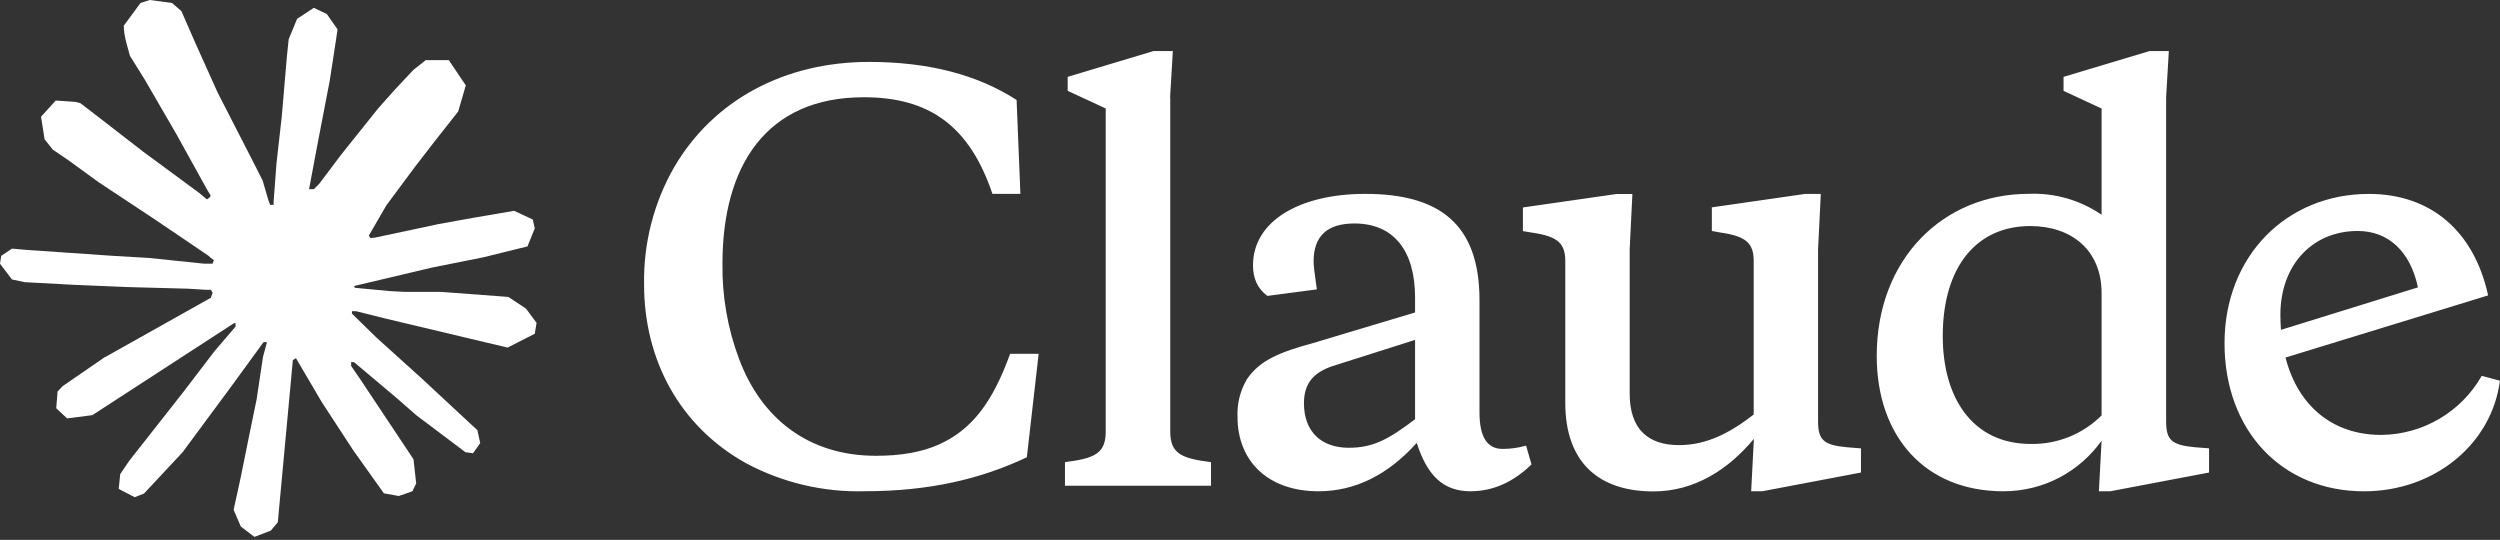
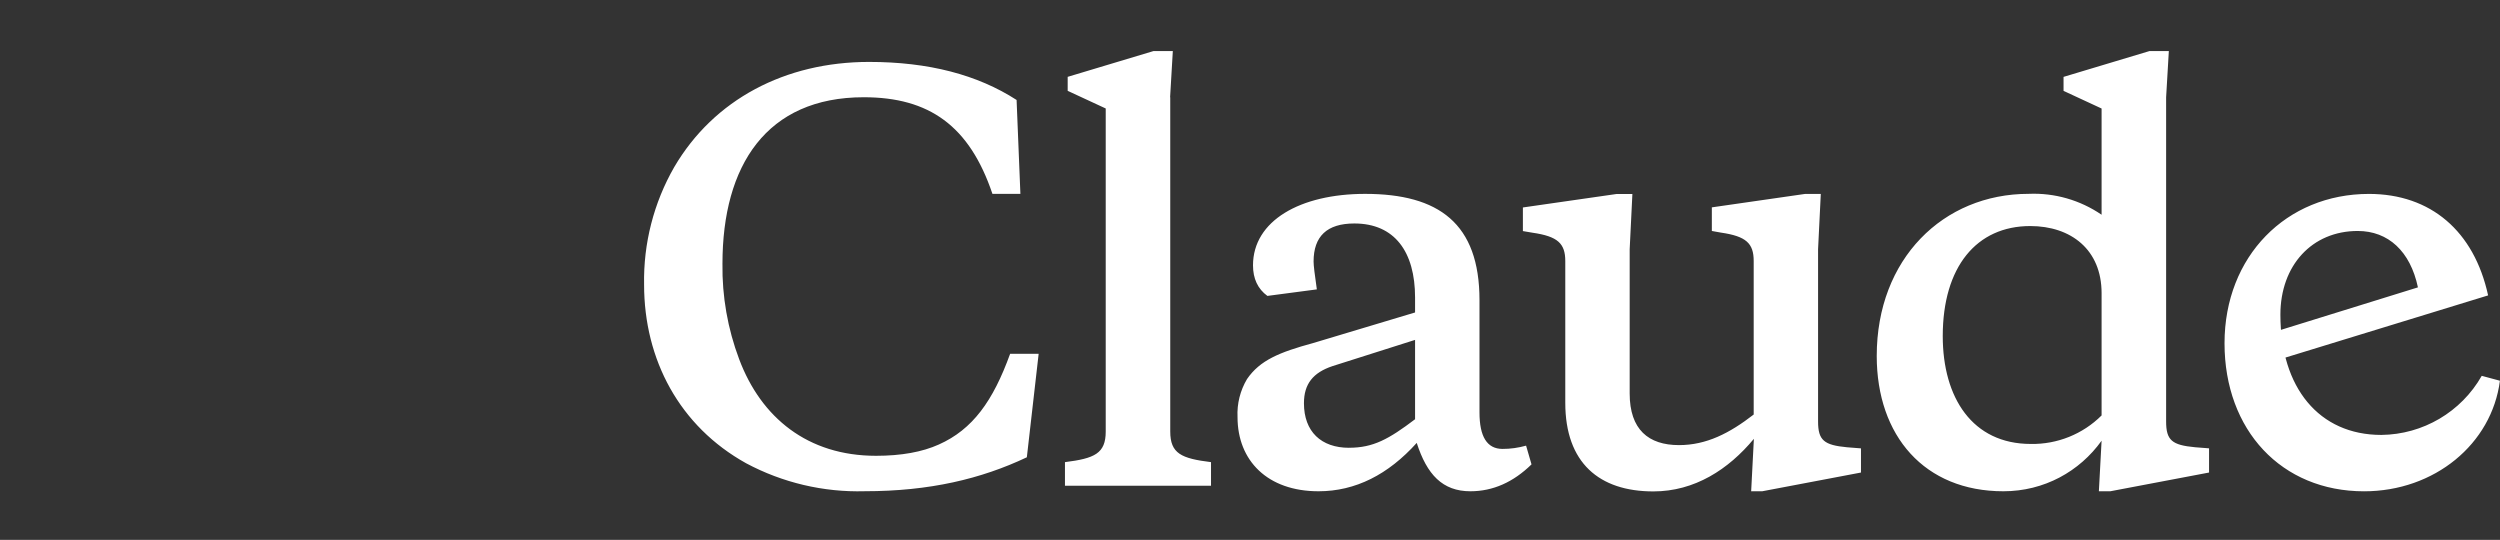
<svg xmlns="http://www.w3.org/2000/svg" width="690" height="149" viewBox="0 0 690 149" fill="none">
  <rect x="0" y="0" width="690" height="149" fill="#333333" stroke="none" />
  <g clip-path="url(#clip0_1086_432)">
-     <path d="M29.05 98.54L58.19 82.19L58.68 80.77L58.19 79.98H56.77L51.9 79.68L35.25 79.23L20.81 78.63L6.82 77.88L3.3 77.13L0 72.78L0.34 70.61L3.3 68.62L7.54 68.99L16.91 69.63L30.97 70.6L41.17 71.2L56.28 72.77H58.68L59.02 71.8L58.2 71.2L57.56 70.6L43.01 60.74L27.26 50.32L19.01 44.32L14.55 41.28L12.3 38.43L11.33 32.21L15.38 27.75L20.82 28.12L22.21 28.49L27.72 32.73L39.49 41.84L54.86 53.16L57.11 55.03L58.01 54.39L58.12 53.94L57.11 52.25L48.75 37.14L39.83 21.77L35.86 15.4L34.81 11.58C34.44 10.01 34.17 8.69 34.17 7.08L38.78 0.82L41.33 0L47.48 0.82L50.07 3.07L53.89 11.81L60.08 25.57L69.68 44.28L72.49 49.83L73.99 54.97L74.55 56.54H75.52V55.64L76.31 45.1L77.77 32.16L79.19 15.51L79.68 10.82L82 5.2L86.61 2.16L90.21 3.88L93.17 8.12L92.76 10.86L91 22.3L87.55 40.22L85.3 52.22H86.61L88.11 50.72L94.18 42.66L104.38 29.91L108.88 24.85L114.13 19.26L117.5 16.6H123.87L128.56 23.57L126.46 30.77L119.9 39.09L114.46 46.14L106.66 56.64L101.79 65.04L102.24 65.71L103.4 65.6L121.02 61.85L130.54 60.13L141.9 58.18L147.04 60.58L147.6 63.02L145.58 68.01L133.43 71.01L119.18 73.86L97.96 78.88L97.7 79.07L98 79.44L107.56 80.34L111.65 80.56H121.66L140.3 81.95L145.17 85.17L148.09 89.11L147.6 92.11L140.1 95.93L129.98 93.53L106.36 87.91L98.26 85.89H97.14V86.56L103.89 93.16L116.26 104.33L131.75 118.73L132.54 122.29L130.55 125.1L128.45 124.8L114.84 114.56L109.59 109.95L97.7 99.94H96.91V100.99L99.65 105L114.12 126.75L114.87 133.42L113.82 135.59L110.07 136.9L105.95 136.15L97.48 124.26L88.74 110.87L81.69 98.87L80.83 99.36L76.67 144.17L74.72 146.46L70.22 148.18L66.47 145.33L64.48 140.72L66.47 131.61L68.87 119.72L70.82 110.27L72.58 98.53L73.63 94.63L73.56 94.37L72.7 94.48L63.85 106.63L50.39 124.82L39.74 136.22L37.19 137.23L32.77 134.94L33.18 130.85L35.65 127.21L50.39 108.46L59.28 96.84L65.02 90.13L64.98 89.16H64.64L25.49 114.58L18.52 115.48L15.52 112.67L15.89 108.06L17.31 106.56L29.08 98.46L29.04 98.5L29.05 98.54Z" fill="white" />
    <path d="M241.769 125.8C222.949 125.8 210.079 115.3 204.009 99.14C200.839 90.72 199.269 81.78 199.399 72.78C199.399 45.67 211.549 26.84 238.399 26.84C256.439 26.84 267.569 34.71 273.909 53.5H281.629L280.579 27.59C269.779 20.62 256.279 17.09 239.859 17.09C216.719 17.09 197.039 27.44 186.089 46.11C180.429 55.97 177.559 67.18 177.769 78.55C177.769 99.29 187.559 117.66 205.929 127.86C215.989 133.23 227.269 135.9 238.669 135.58C256.589 135.58 270.809 132.17 283.409 126.21L286.669 97.64H278.799C274.079 110.69 268.449 118.53 259.109 122.69C254.539 124.75 248.759 125.8 241.789 125.8H241.769ZM322.949 26.84L323.699 14.09H318.379L294.679 21.21V25.07L305.179 29.94V119.11C305.179 125.18 302.069 126.53 293.929 127.55V134.07H334.239V127.55C326.069 126.54 322.989 125.19 322.989 119.11V26.87L322.949 26.83V26.84ZM483.259 135.59H486.369L513.629 130.42V123.75L509.809 123.45C503.439 122.85 501.789 121.54 501.789 116.33V68.78L502.539 53.52H498.229L472.469 57.23V63.75L474.979 64.2C481.949 65.21 484.019 67.16 484.019 72.04V114.41C477.349 119.58 470.969 122.85 463.399 122.85C454.999 122.85 449.789 118.58 449.789 108.6V68.81L450.539 53.55H446.119L420.319 57.26V63.78L422.979 64.23C429.949 65.24 432.019 67.19 432.019 72.07V111.18C432.019 127.75 441.389 135.63 456.319 135.63C467.719 135.63 477.059 129.56 484.069 121.12L483.319 135.63L483.279 135.59H483.259ZM408.339 82.83C408.339 61.64 397.089 53.51 376.769 53.51C358.849 53.51 345.829 60.93 345.829 73.23C345.829 76.9 347.139 79.72 349.799 81.67L363.449 79.87C362.849 75.75 362.549 73.23 362.549 72.18C362.549 65.21 366.259 61.68 373.799 61.68C384.939 61.68 390.559 69.52 390.559 82.12V86.24L362.439 94.68C353.069 97.23 347.739 99.44 344.179 104.62C342.289 107.79 341.379 111.44 341.559 115.12C341.559 127.12 349.809 135.59 363.909 135.59C374.109 135.59 383.149 130.98 391.019 122.24C393.829 130.98 398.139 135.59 405.829 135.59C412.049 135.59 417.679 133.08 422.699 128.17L421.199 123C419.029 123.6 416.929 123.9 414.709 123.9C410.399 123.9 408.339 120.49 408.339 113.81V82.84V82.83ZM372.339 123.59C364.649 123.59 359.889 119.13 359.889 111.29C359.889 105.97 362.399 102.85 367.759 101.05L390.559 93.81V115.71C383.289 121.22 379.009 123.58 372.339 123.58V123.59ZM609.699 130.41V123.74L605.839 123.44C599.469 122.84 597.849 121.53 597.849 116.32V26.85L598.599 14.1H593.239L569.539 21.22V25.08L580.039 29.95V59.27C574.129 55.22 567.059 53.19 559.899 53.5C536.349 53.5 517.979 71.42 517.979 98.24C517.979 120.33 531.179 135.59 552.929 135.59C564.179 135.59 573.969 130.12 580.039 121.64L579.289 135.59H582.439L609.699 130.42V130.41ZM560.349 62.39C571.599 62.39 580.039 68.91 580.039 80.91V114.66C574.859 119.82 567.809 122.66 560.499 122.53C544.379 122.53 536.199 109.78 536.199 92.76C536.199 73.64 545.539 62.39 560.349 62.39ZM667.339 79.27C665.239 69.37 659.169 63.75 650.729 63.75C638.129 63.75 629.389 73.24 629.389 86.85C629.389 106.99 640.039 120.04 657.249 120.04C668.729 119.92 679.289 113.71 684.959 103.73L689.979 105.08C687.729 122.55 671.909 135.6 652.479 135.6C629.679 135.6 613.969 118.73 613.969 94.73C613.969 70.73 631.029 53.52 653.829 53.52C670.849 53.52 682.849 63.76 686.719 81.53L627.319 99.75V91.73L667.329 79.32V79.28L667.339 79.27Z" fill="white" />
  </g>
  <defs>
    <clipPath id="clip0_1086_432">
      <rect width="689.98" height="148.18" fill="white" />
    </clipPath>
  </defs>
</svg>